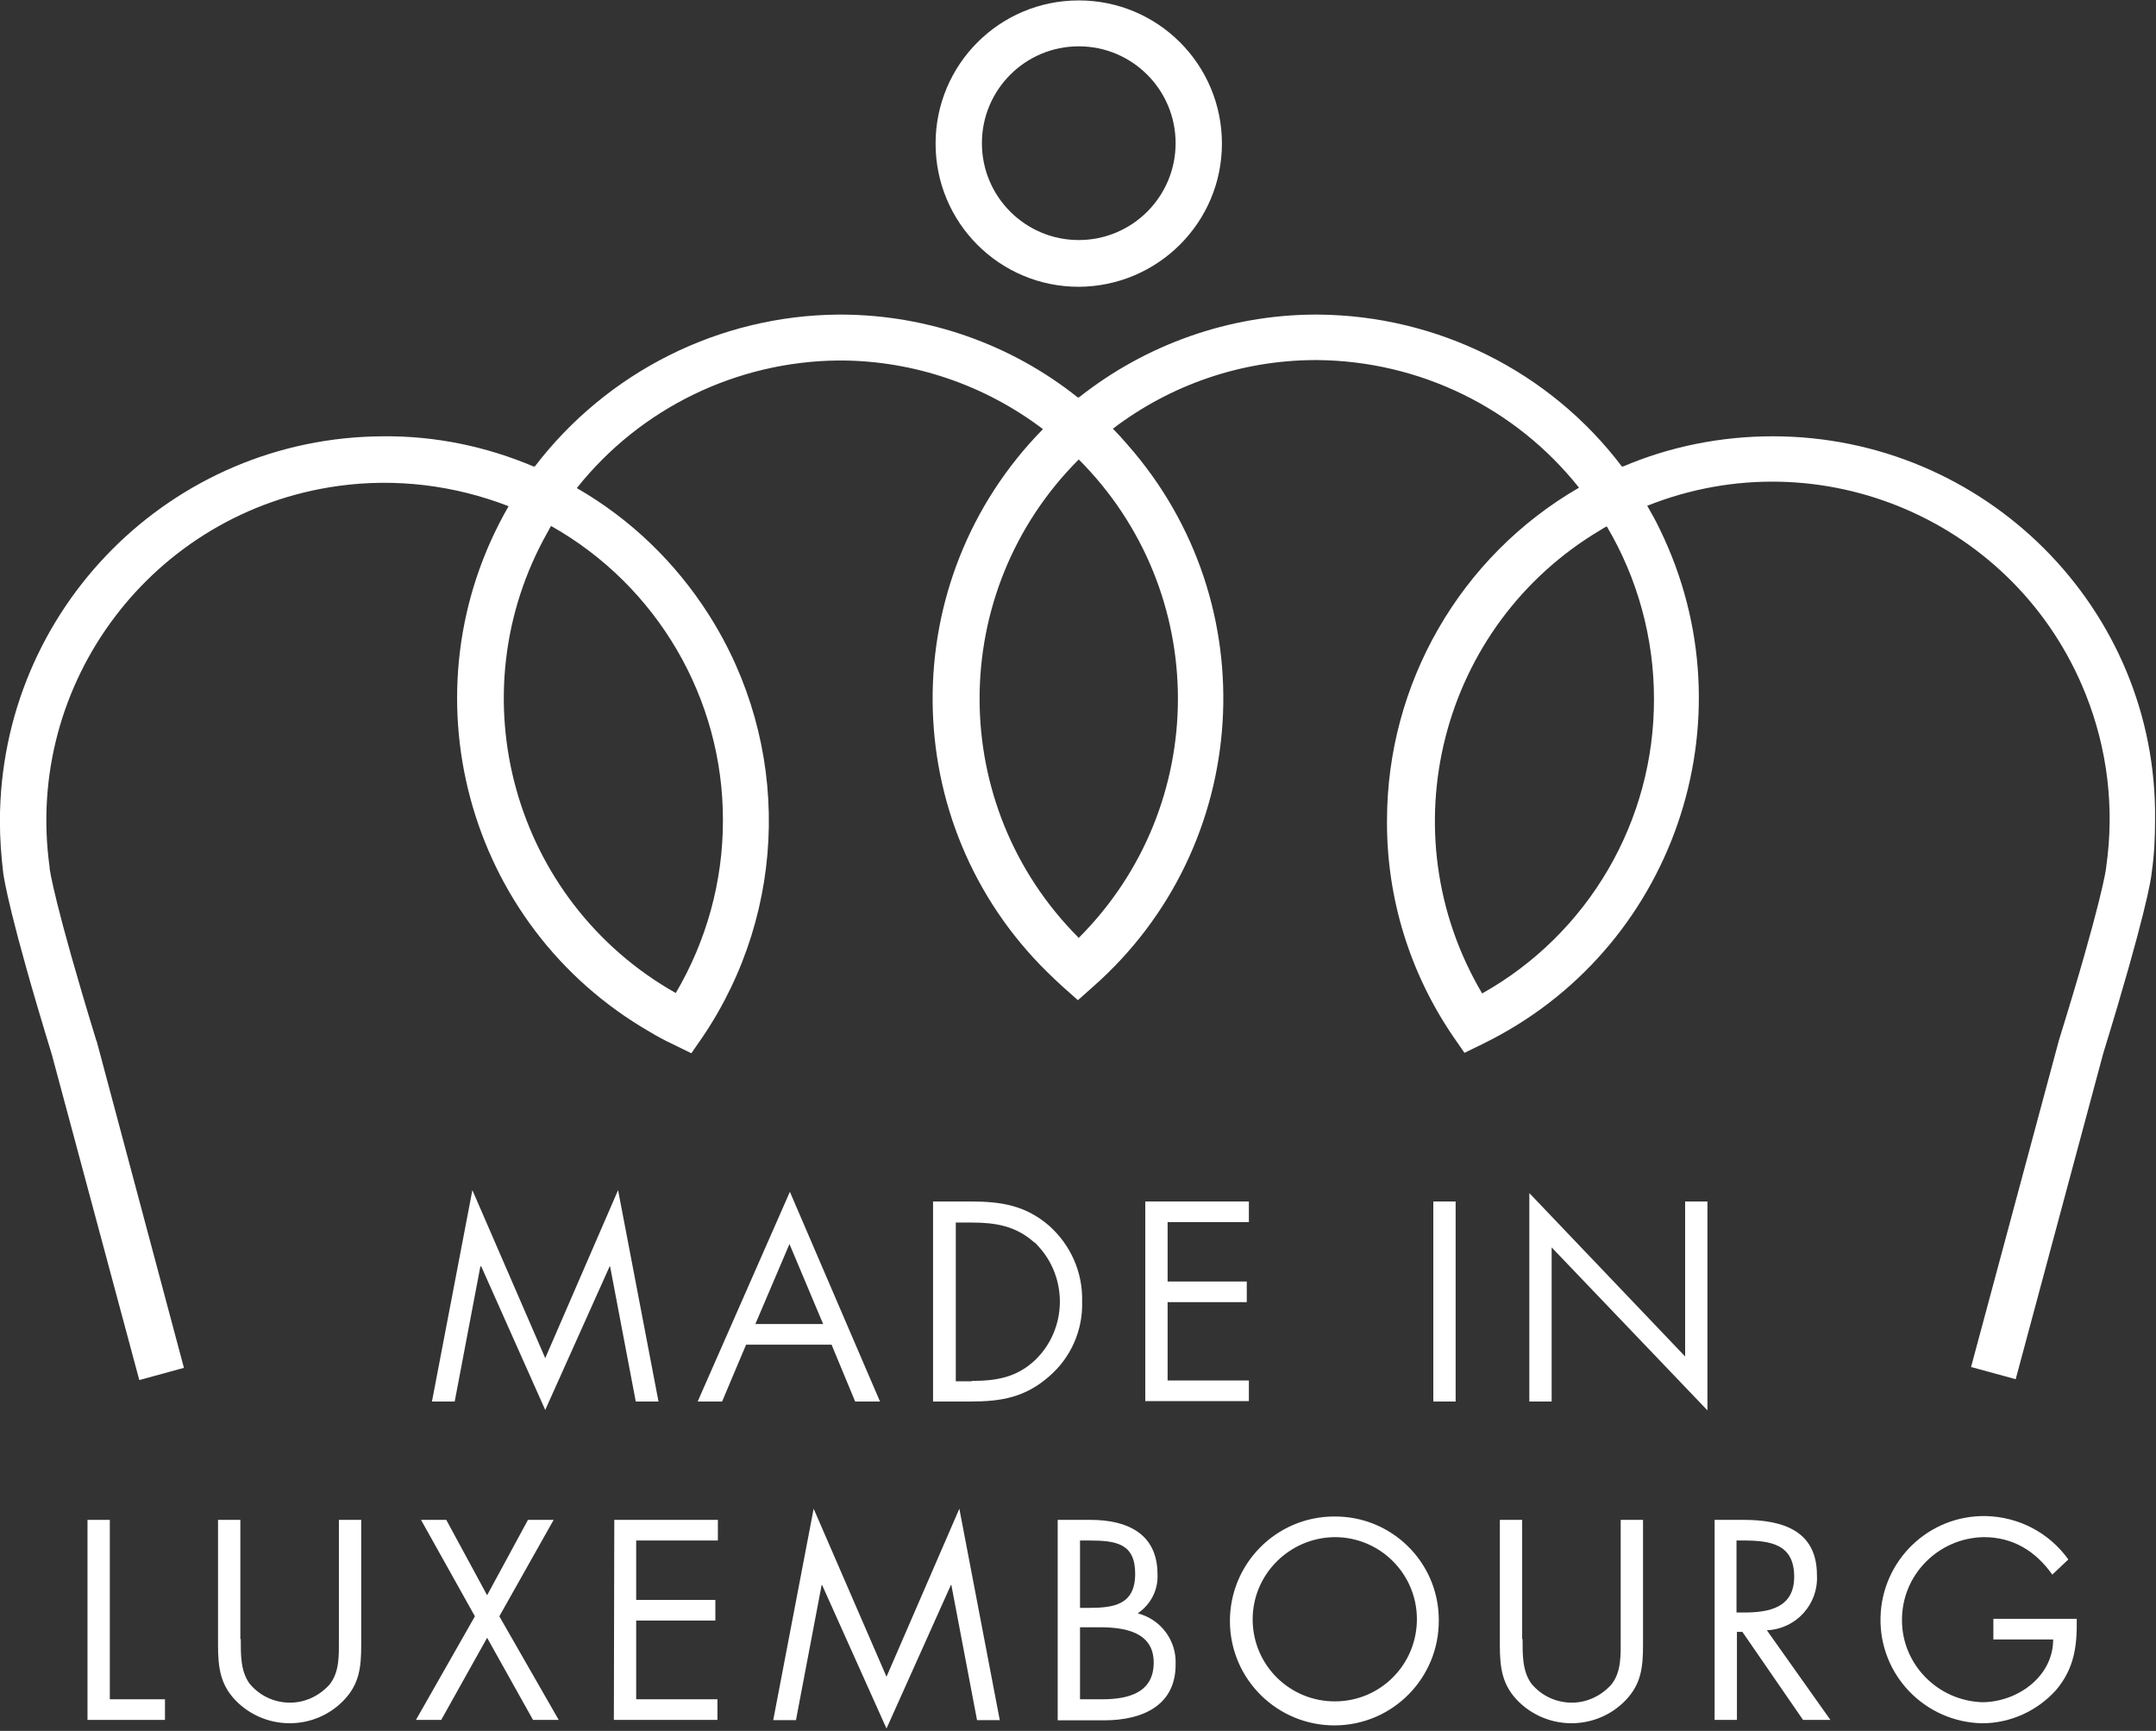
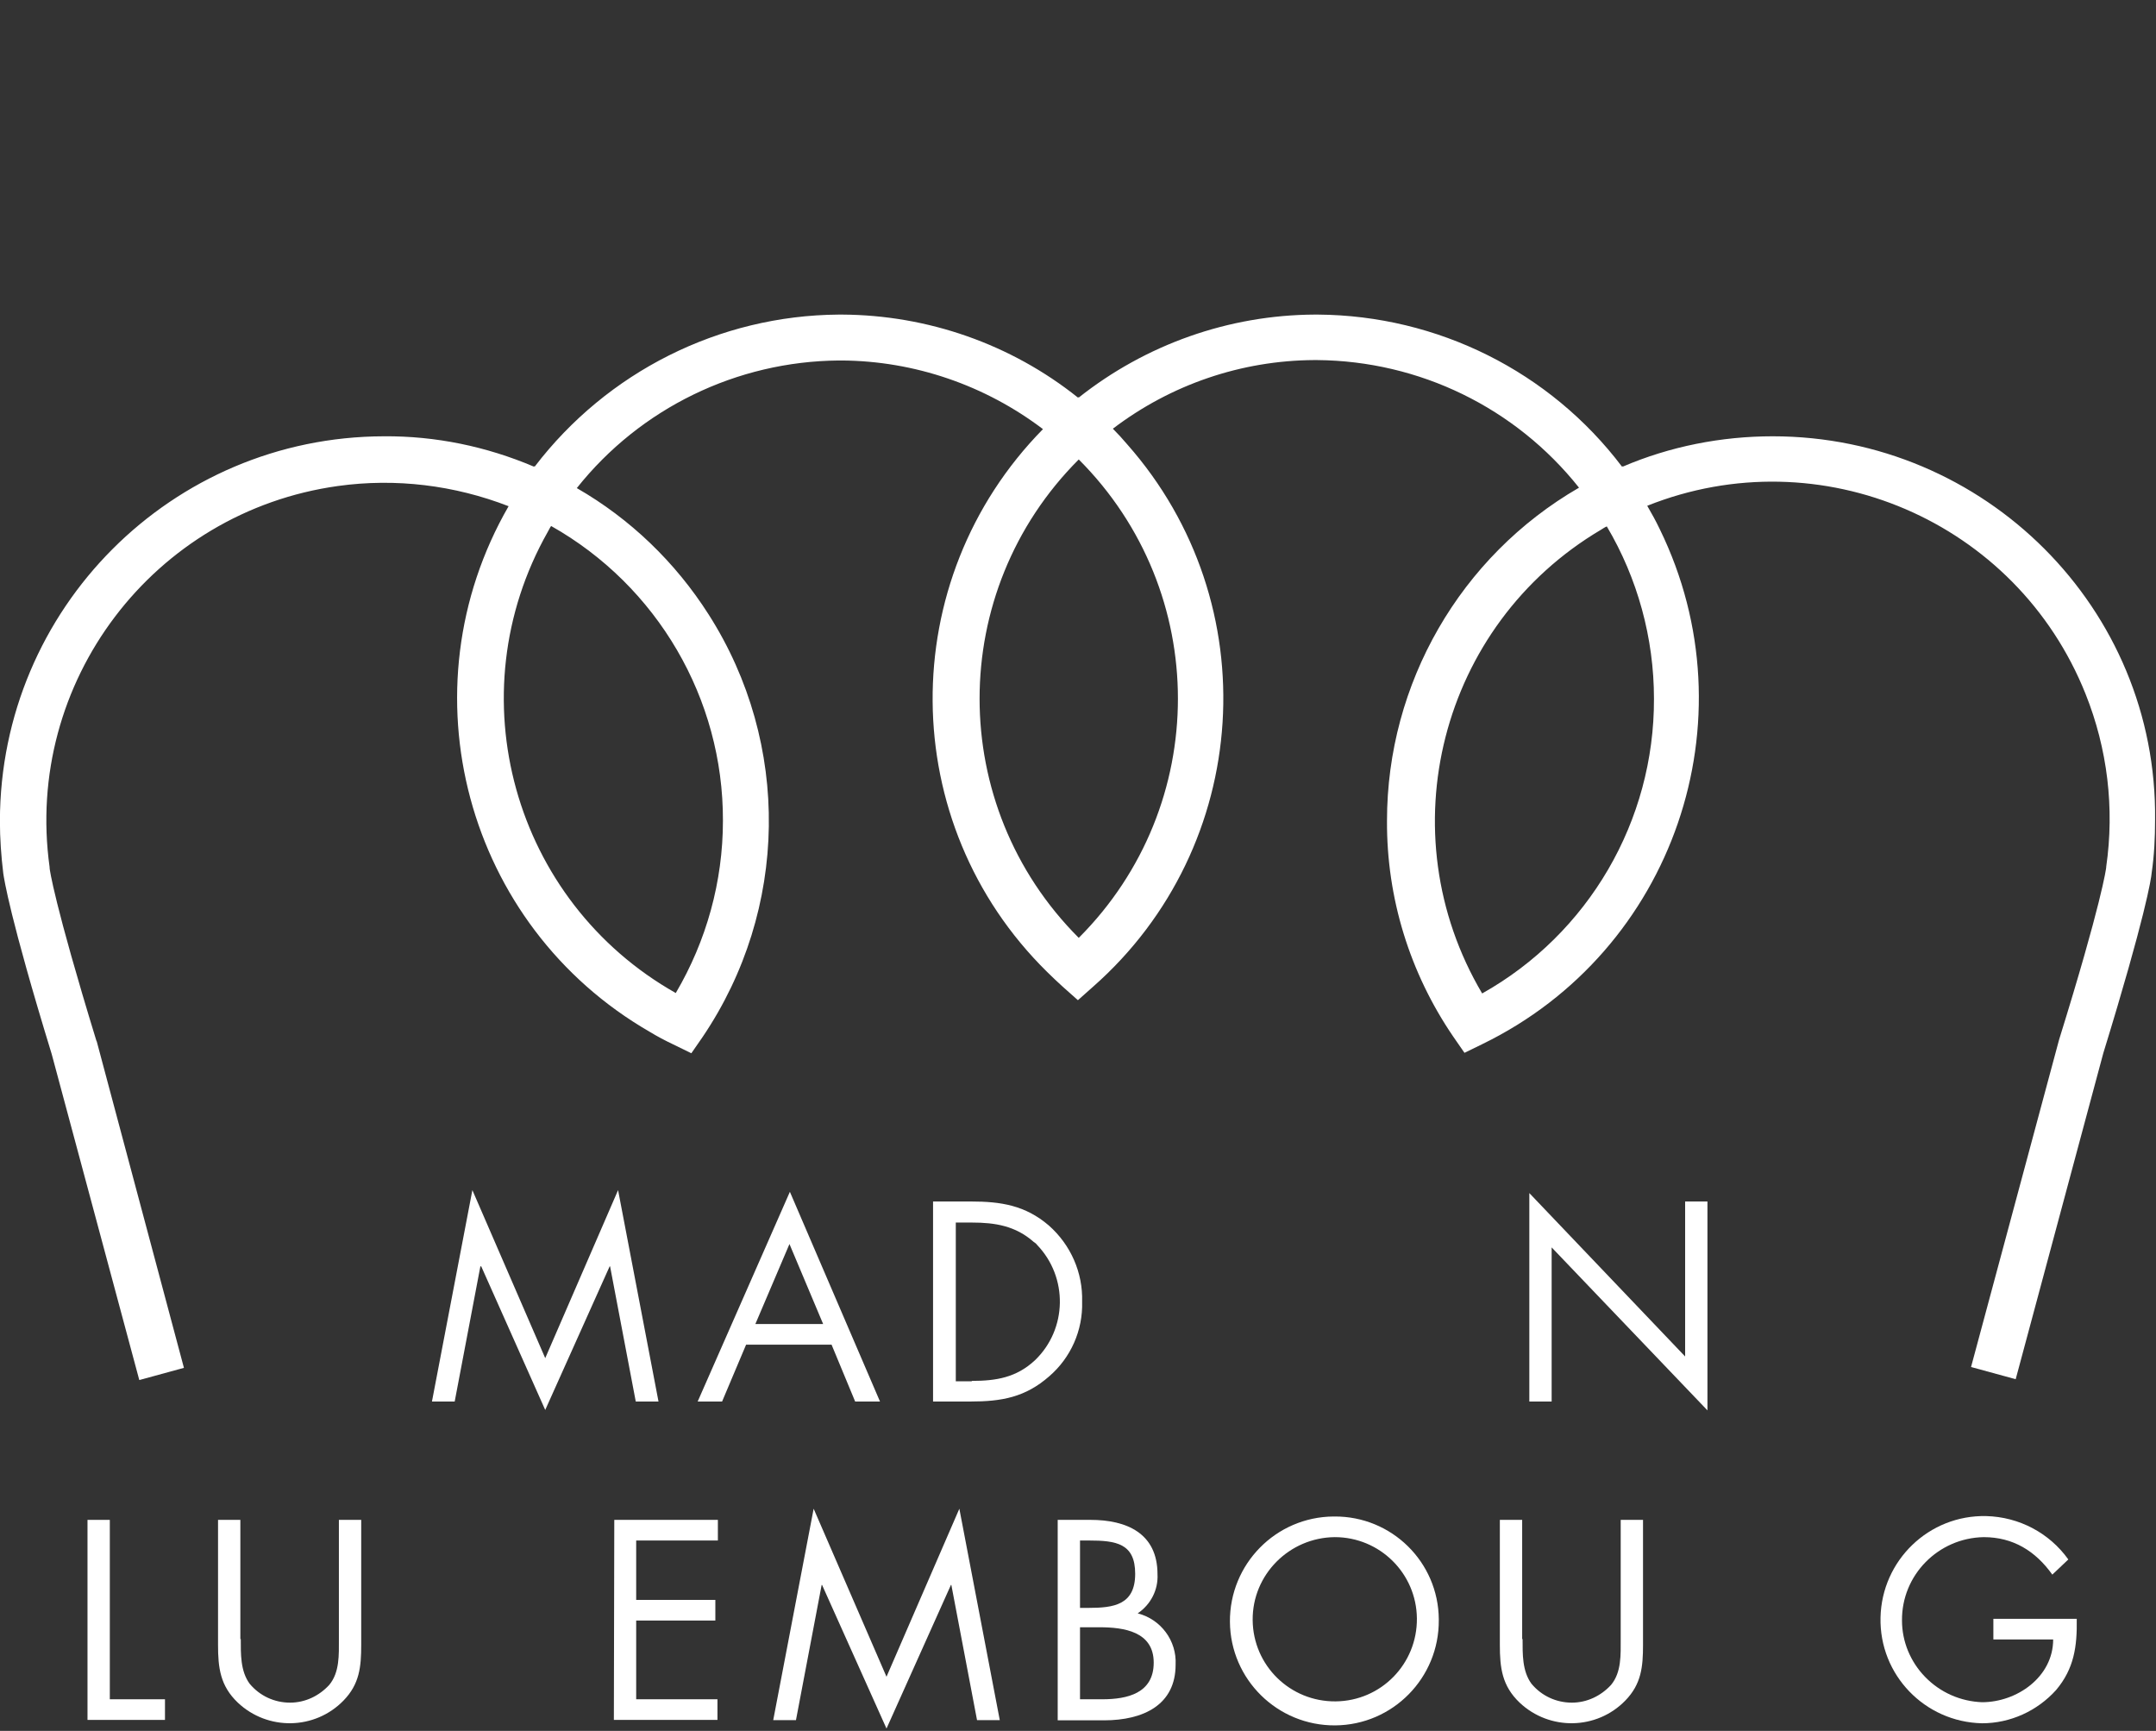
<svg xmlns="http://www.w3.org/2000/svg" width="512" height="411" viewBox="0 0 512 411" fill="none">
  <rect x="0" y="0" width="512" height="411" fill="#333333" stroke="none" />
  <path d="M112.179 282.6L129.479 322.5L146.779 282.6L156.379 332.8H150.979L144.879 300.7H144.779L129.479 334.8L114.279 300.7H114.079L107.979 332.8H102.579L112.179 282.6Z" fill="#FFFFFF" />
  <path d="M187.479 295.4L179.379 314.4H195.479L187.479 295.4ZM177.179 319.3L171.479 332.8H165.679L187.579 283L208.979 332.8H203.079L197.479 319.3H177.179Z" fill="#FFFFFF" />
  <path d="M230.779 327.9C236.579 327.9 241.379 327.1 245.779 323C253.479 315.6 253.679 303.3 246.279 295.6C246.079 295.3 245.779 295.1 245.479 294.9C241.179 291.1 236.379 290.3 230.779 290.3H226.979V328H230.779V327.9ZM221.679 285.3H230.579C237.679 285.3 243.479 286.2 249.079 291C254.279 295.6 257.179 302.2 256.979 309.1C257.179 315.9 254.279 322.4 249.179 326.8C243.479 331.8 237.879 332.8 230.379 332.8H221.579V285.3" fill="#FFFFFF" />
-   <path d="M271.979 285.3H296.579V290.2H277.279V304.3H296.079V309.2H277.279V327.8H296.579V332.7H271.979V285.3Z" fill="#FFFFFF" />
-   <path d="M345.679 332.8H340.379V285.3H345.679V332.8Z" fill="#FFFFFF" />
  <path d="M363.179 283.3L400.179 322.1V285.3H405.479V334.9L368.479 296.2V332.8H363.179V283.3Z" fill="#FFFFFF" />
  <path d="M26.079 403.5H39.179V408.4H20.779V360.9H26.079V403.5Z" fill="#FFFFFF" />
  <path d="M57.179 389.2C57.179 392.7 57.079 396.8 59.279 399.8C61.679 402.7 65.179 404.3 68.879 404.3C72.479 404.3 75.779 402.7 78.179 400.1C80.679 397.1 80.479 392.9 80.479 389.2V360.9H85.779V390.6C85.779 395.8 85.379 399.9 81.579 403.8C74.779 410.8 63.579 411 56.479 404.3C52.279 400.3 51.779 396 51.779 390.6V360.9H57.079V389.2" fill="#FFFFFF" />
-   <path d="M99.979 360.9H105.979L115.679 378.8L125.379 360.9H131.479L118.579 383.8L132.679 408.4H126.579L115.679 388.9L104.779 408.4H98.779L112.779 383.8L99.979 360.9Z" fill="#FFFFFF" />
  <path d="M145.879 360.9H170.479V365.8H151.079V379.9H169.879V384.8H151.079V403.5H170.379V408.4H145.779L145.879 360.9Z" fill="#FFFFFF" />
  <path d="M193.223 358.252L210.523 398.152L227.823 358.252L237.423 408.452H232.023L225.923 376.352H225.823L210.523 410.452L195.223 376.352H195.123L189.023 408.452H183.623L193.223 358.252Z" fill="#FFFFFF" />
  <path d="M256.479 403.5H261.779C267.679 403.5 273.979 402.1 273.979 394.8C273.979 387.4 266.879 386.4 261.079 386.4H256.479V403.5ZM256.479 381.8H258.479C264.479 381.8 269.579 381.1 269.579 373.7C269.579 366.5 265.079 365.8 258.579 365.8H256.479V381.8ZM251.179 360.9H258.979C267.579 360.9 274.879 364.1 274.879 373.8C275.079 377.5 273.279 381 270.179 383.1C275.679 384.5 279.479 389.6 279.179 395.3C279.179 404.8 271.579 408.5 262.179 408.5H251.179V360.9Z" fill="#FFFFFF" />
  <path d="M297.479 384.7C297.579 395.5 306.379 404.1 317.179 404C327.979 403.9 336.579 395.1 336.479 384.3C336.379 373.6 327.679 365 316.979 365C306.179 365.1 297.379 373.9 297.479 384.7ZM341.679 384.7C341.779 398.4 330.779 409.6 317.079 409.7C303.379 409.8 292.179 398.8 292.079 385.1C291.979 371.4 302.979 360.2 316.679 360.1H316.879C330.479 360 341.579 370.9 341.679 384.5V384.7Z" fill="#FFFFFF" />
  <path d="M361.579 389.2C361.579 392.7 361.479 396.8 363.679 399.8C366.079 402.7 369.579 404.3 373.279 404.3C376.879 404.3 380.179 402.7 382.579 400.1C385.079 397.1 384.879 392.9 384.879 389.2V360.9H390.179V390.6C390.179 395.8 389.779 399.9 385.979 403.8C379.179 410.8 367.979 411 360.879 404.3C356.679 400.3 356.179 396 356.179 390.6V360.9H361.479V389.2" fill="#FFFFFF" />
-   <path d="M412.479 382.9H414.079C420.079 382.9 426.079 381.8 426.079 374.4C426.079 366.6 420.379 365.8 413.979 365.8H412.379V382.9H412.479ZM412.479 408.4H407.179V360.9H414.079C423.079 360.9 431.479 363.3 431.479 374C431.879 380.8 426.679 386.7 419.779 387.1H419.579L434.679 408.4H428.179L413.779 387.5H412.479V408.4Z" fill="#FFFFFF" />
  <path d="M493.179 384.5C493.279 390.9 492.579 396.2 488.279 401.3C483.779 406.3 477.379 409.2 470.679 409.2C457.079 408.9 446.279 397.7 446.579 384.1C446.879 370.5 458.079 359.7 471.679 360C479.479 360.2 486.679 364 491.179 370.3L487.379 373.9C483.379 368.3 478.079 365 471.079 365C460.279 365.2 451.579 374 451.679 384.8C451.679 389.8 453.679 394.6 457.179 398.2C460.779 401.9 465.579 404 470.679 404.2C478.979 404.2 487.579 398.2 487.579 389.3H473.379V384.4H493.179" fill="#FFFFFF" />
-   <path d="M256.179 68.1C237.379 68.1 222.179 52.9 222.179 34.1C222.179 15.3 237.379 0.1 256.179 0.1C274.979 0.1 290.179 15.3 290.179 34.1C290.179 52.8 274.979 68 256.179 68.1ZM256.179 11C243.479 11 233.179 21.3 233.179 34C233.179 46.7 243.479 57 256.179 57C268.879 57 279.179 46.7 279.179 34C279.179 21.3 268.879 11 256.179 11Z" fill="#FFFFFF" />
  <path d="M420.979 103.6C408.779 103.6 396.579 106 385.379 110.8L385.279 110.7L385.179 110.8C368.079 88.2 341.379 74.9 312.979 74.7H312.179C291.779 74.8 272.079 81.8 256.179 94.4L256.079 94.3L255.979 94.4C240.079 81.7 220.279 74.8 199.979 74.7H199.179C170.779 74.9 144.179 88.3 126.979 110.8L126.879 110.7L126.779 110.8C115.479 106 103.379 103.5 91.179 103.6C40.779 103.7 0.079 144.5 -0.021 194.9C-0.021 199.1 0.279 203.3 0.779 207.4C0.979 208.7 2.279 217.7 12.279 250.3L33.079 327.7L43.679 324.8L22.979 247.3L22.879 247.1C12.879 214.5 11.779 206.4 11.779 206.1V205.9C5.679 162 36.379 121.5 80.279 115.4C93.979 113.5 107.879 115.2 120.779 120.2C95.579 163.9 110.579 219.8 154.279 245C156.079 246.1 157.979 247.1 159.879 248L164.179 250.1L166.879 246.2C187.279 216 187.879 176.6 168.279 145.9C160.379 133.5 149.679 123.2 136.979 115.9C152.079 96.9 174.979 85.8 199.179 85.6H199.879C217.179 85.7 233.979 91.5 247.679 101.9C212.379 137.8 212.779 195.5 248.679 230.8C249.879 232 251.179 233.2 252.379 234.3L255.979 237.5L259.579 234.3C297.379 201 301.079 143.3 267.679 105.5C266.579 104.2 265.479 103 264.279 101.8C278.079 91.3 294.779 85.6 312.079 85.5H312.779C337.079 85.7 359.879 96.8 374.979 115.8C346.779 132.1 329.379 162.3 329.379 194.9C329.279 213.2 334.779 231 345.079 246.1L347.779 250L352.079 247.9C397.479 225.8 416.279 171 394.179 125.7C393.279 123.8 392.279 122 391.179 120.1C432.279 103.7 478.879 123.7 495.279 164.8C500.479 177.8 502.179 191.9 500.179 205.8V205.9C500.179 206.2 499.079 214.4 488.979 246.9L468.079 324.6L478.679 327.5L499.479 250.1C509.479 217.6 510.879 208.6 510.979 207.2C511.579 203.1 511.779 198.9 511.779 194.7C512.379 144.5 471.379 103.6 420.979 103.6ZM171.679 194.9C171.679 209.3 167.779 223.4 160.479 235.8C121.879 214 108.179 165 130.079 126.3C130.379 125.8 130.579 125.3 130.879 124.9C156.079 139.1 171.779 165.9 171.679 194.9ZM256.179 222.7C224.779 191.3 224.779 140.5 256.179 109.1C287.579 140.5 287.579 191.3 256.179 222.7ZM392.779 165.9C392.879 194.9 377.279 221.7 351.979 235.9C329.379 197.7 341.979 148.4 380.179 125.8C380.679 125.5 381.079 125.2 381.579 125C388.879 137.3 392.779 151.5 392.779 165.9Z" fill="#FFFFFF" />
</svg>